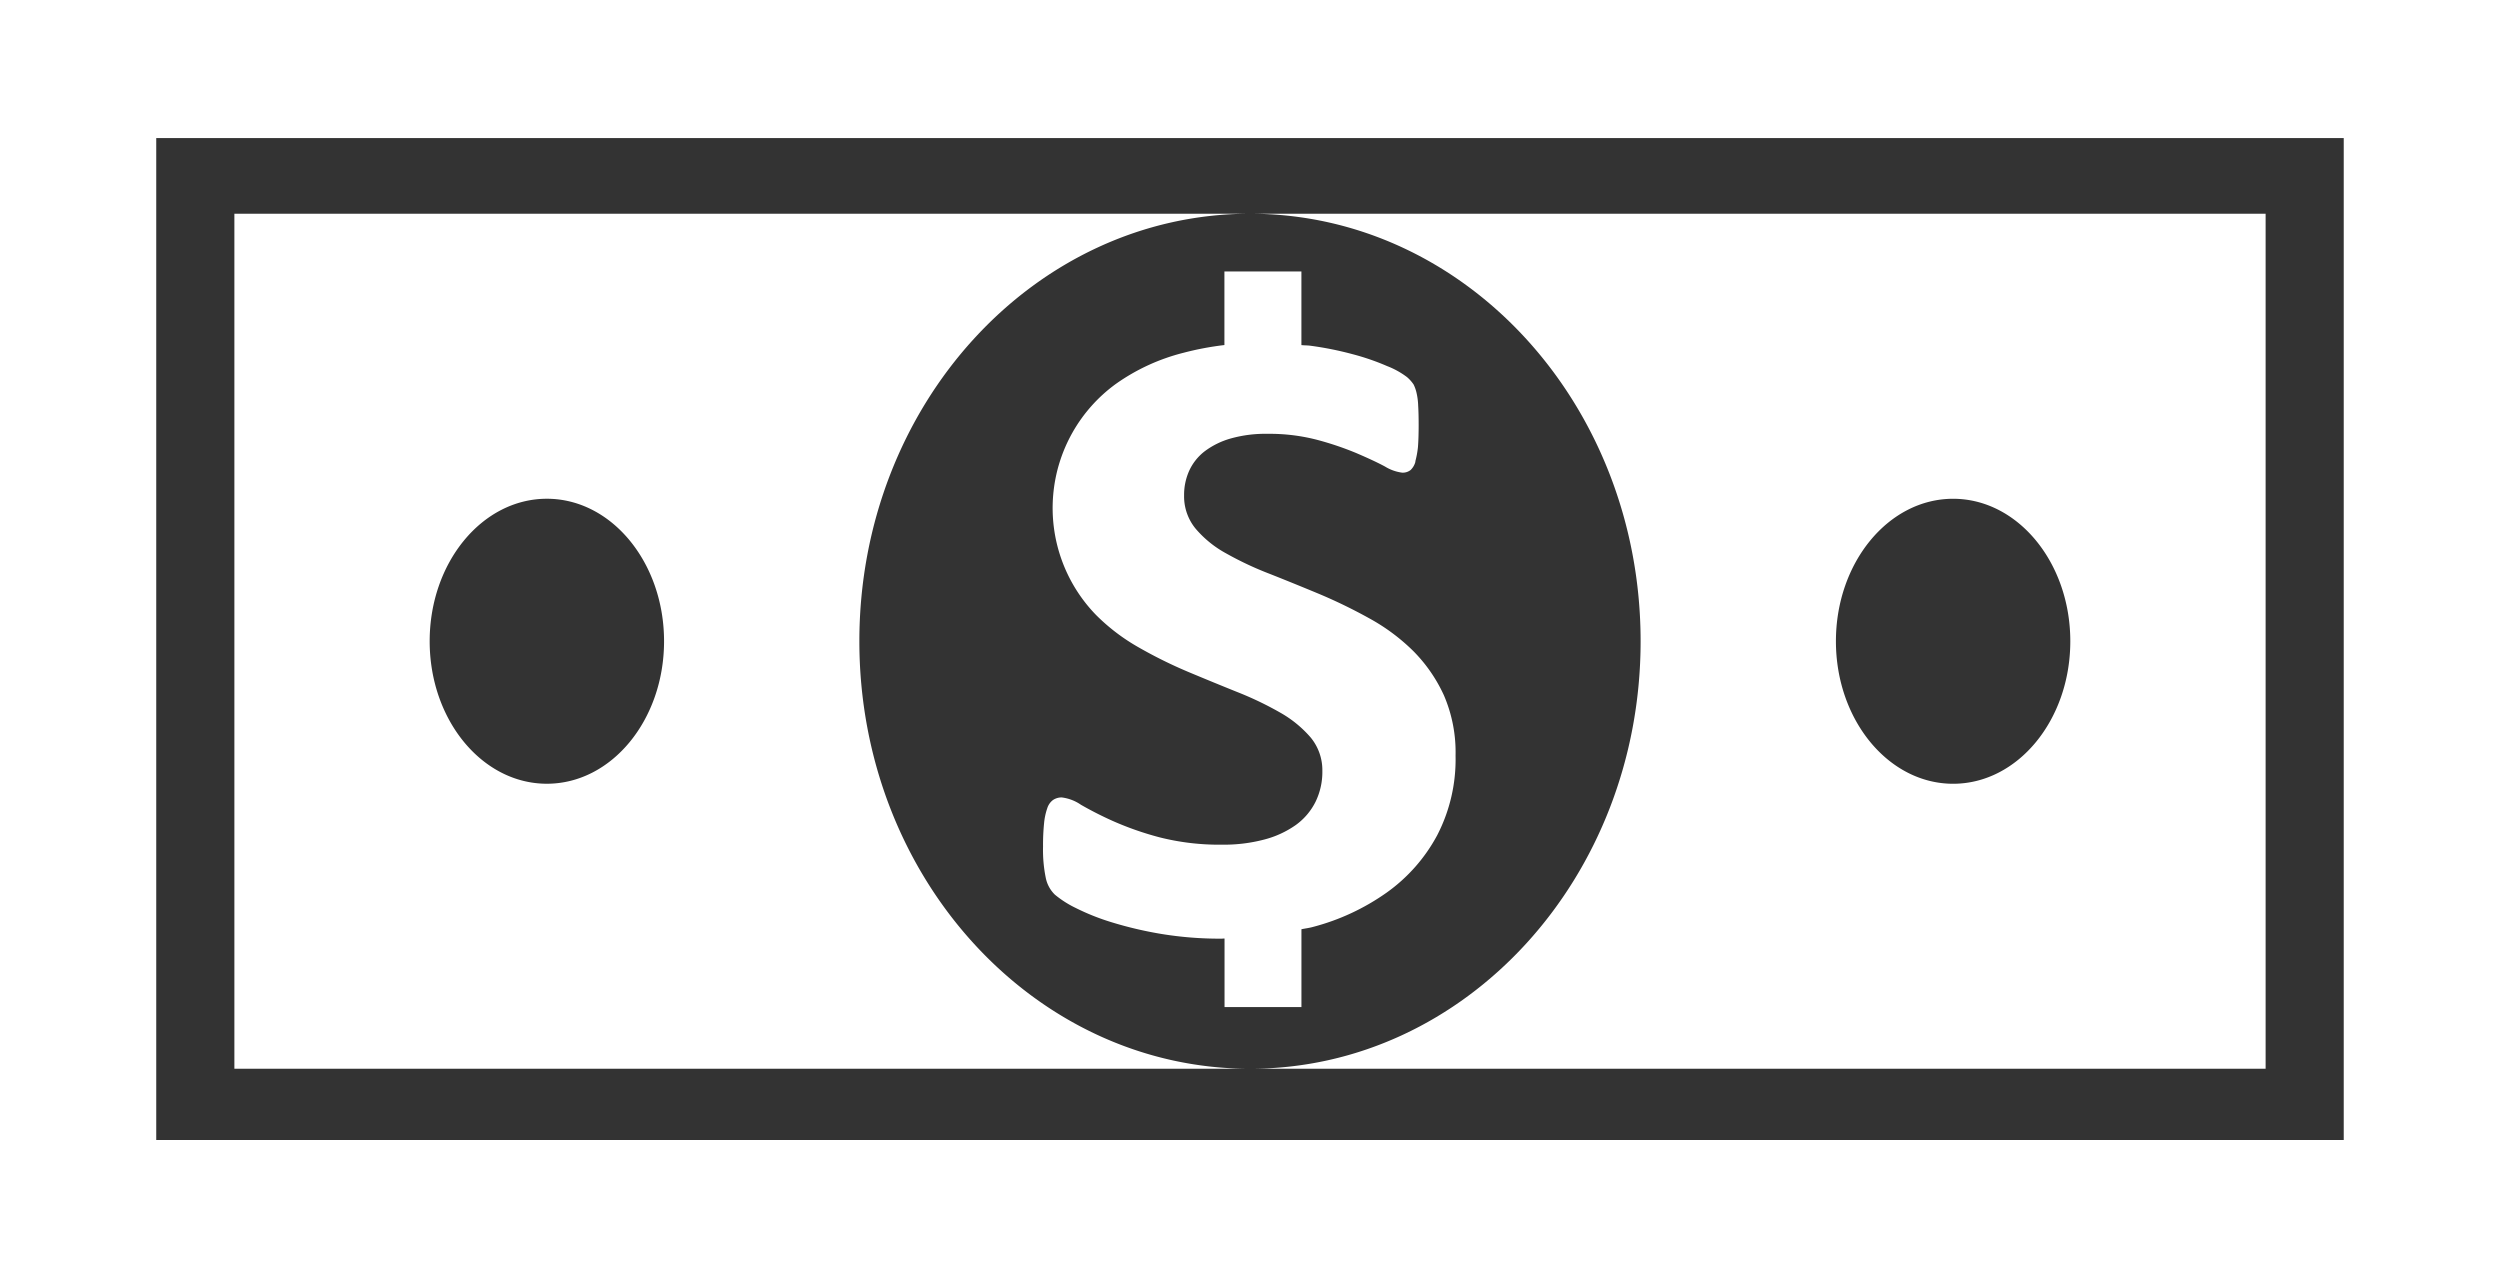
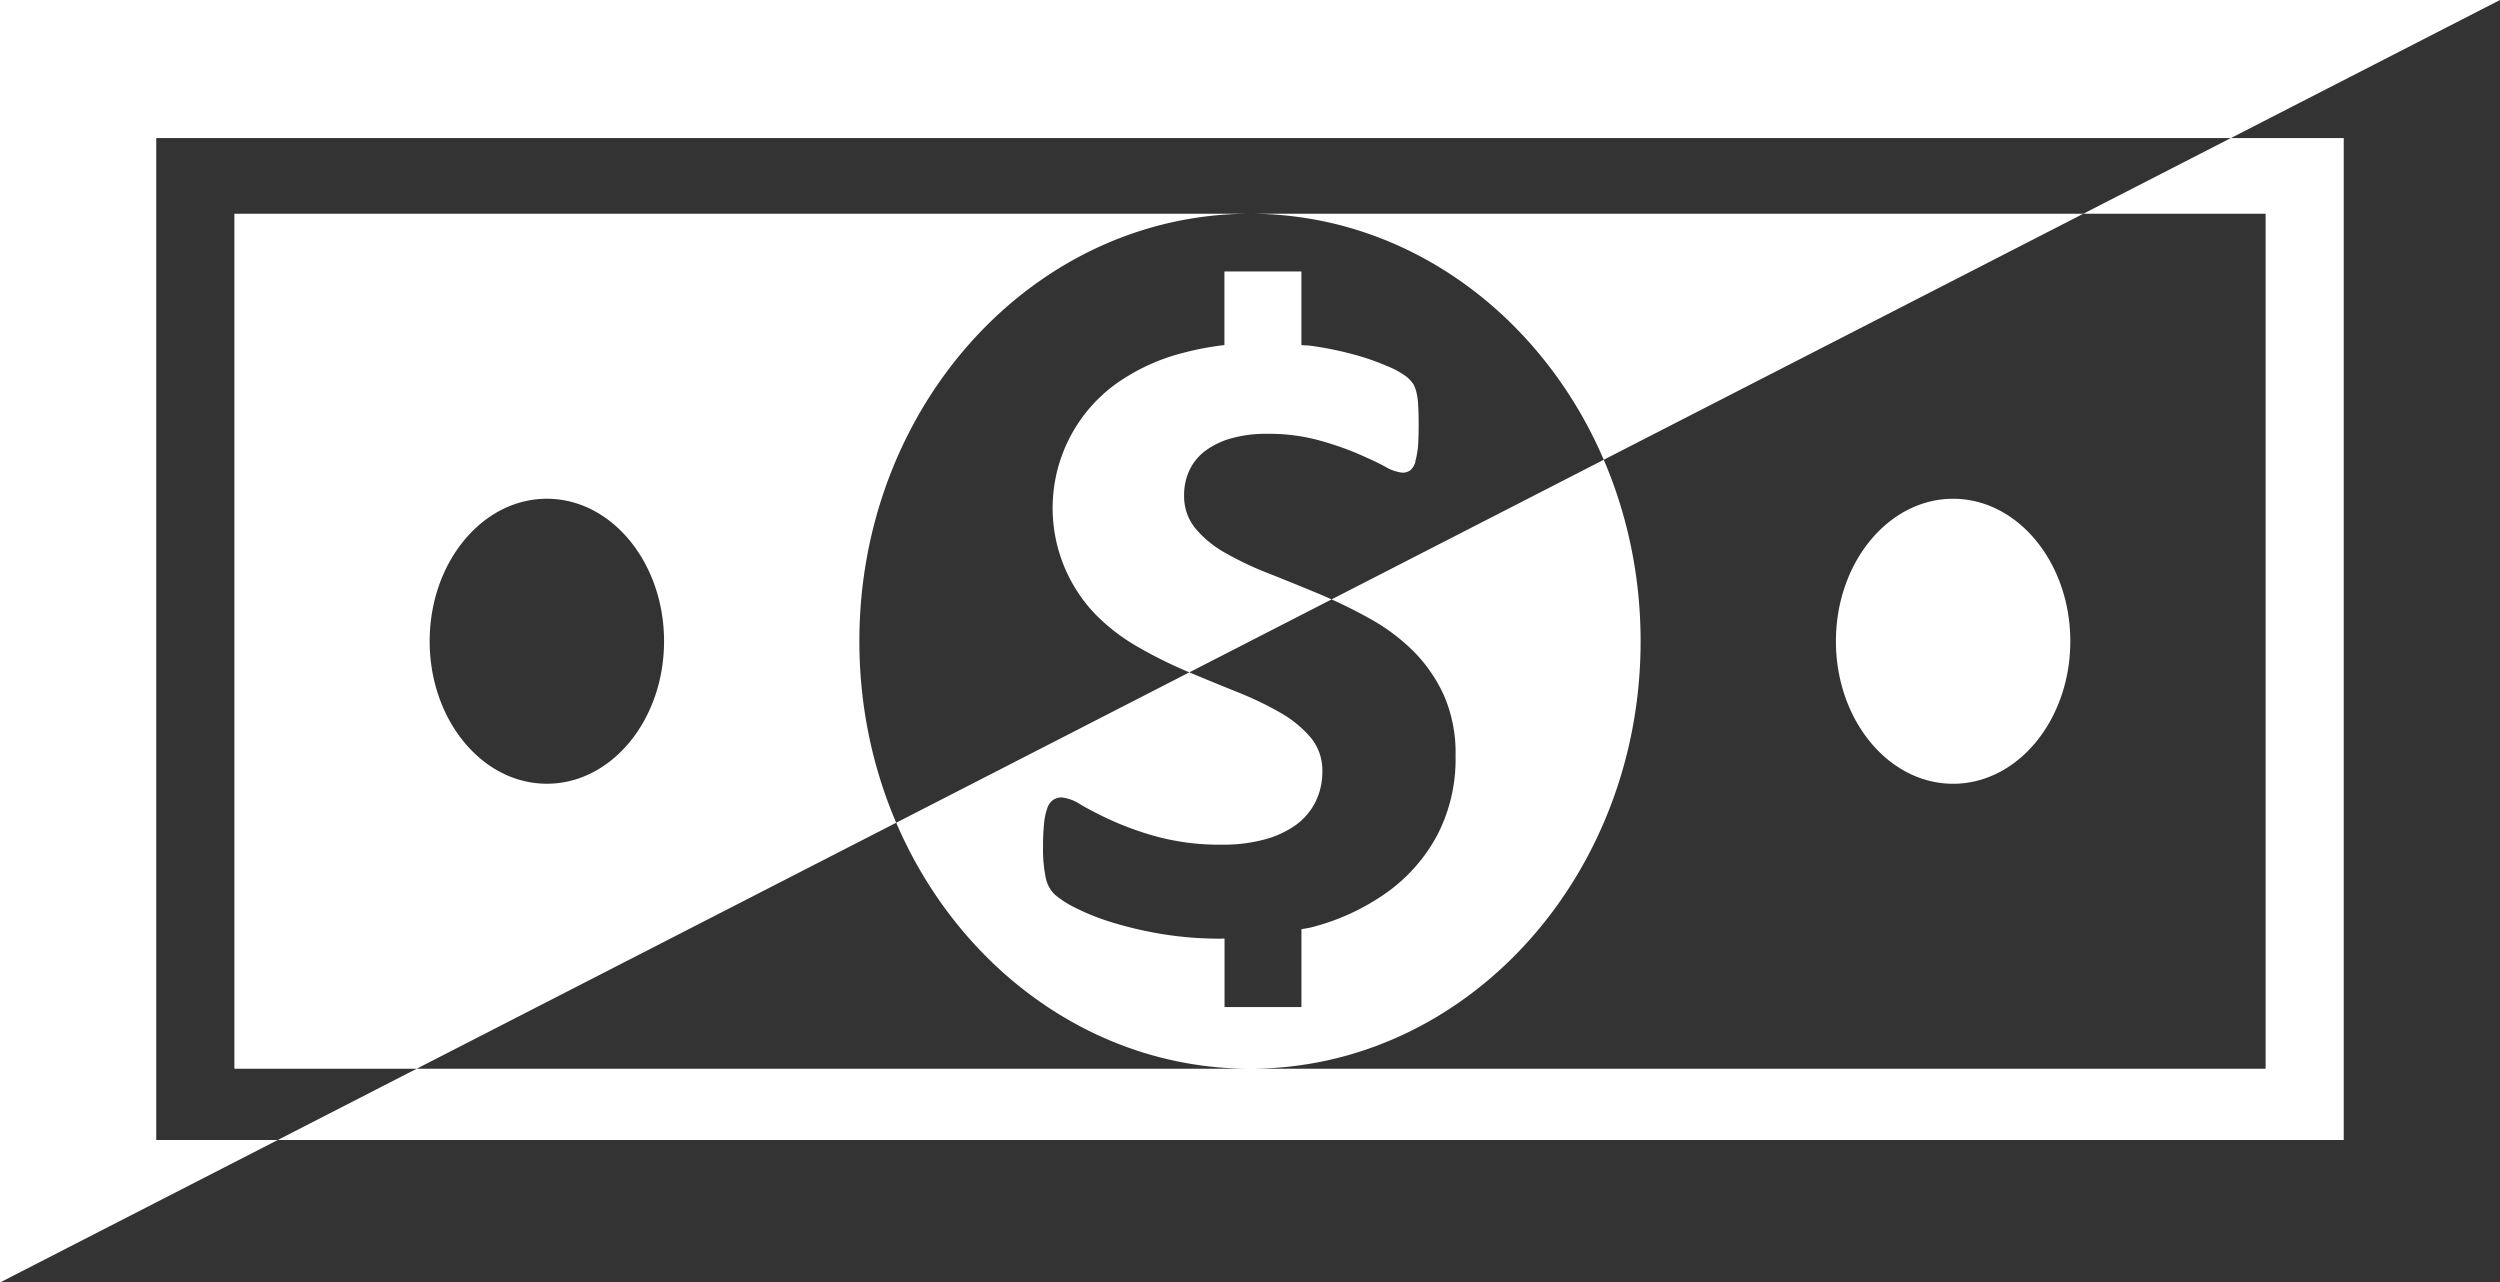
<svg xmlns="http://www.w3.org/2000/svg" width="100.391" height="51.5" viewBox="0 0 100.391 51.5">
  <rect x="0" y="0" width="100.391" height="51.5" fill="#333333" stroke="none" />
-   <path id="dollar" d="M0,58.5V7H100.391V58.5ZM6.274,12.545V52.778H94.116V12.545ZM65.881,32.75c0-9.479-7.021-17.167-15.686-17.167H90.979V49.917H50.2C58.86,49.917,65.881,42.229,65.881,32.75ZM78.43,38.473c2.6,0,4.706-2.564,4.706-5.722s-2.108-5.722-4.706-5.722-4.706,2.564-4.706,5.722S75.833,38.473,78.43,38.473ZM56.84,25.534a.712.712,0,0,1-.195.34.51.51,0,0,1-.342.106,1.74,1.74,0,0,1-.687-.246c-.314-.169-.7-.346-1.154-.541a12.3,12.3,0,0,0-1.587-.535,7.563,7.563,0,0,0-1.98-.237,5.118,5.118,0,0,0-1.471.186,3.194,3.194,0,0,0-1.048.515,2.077,2.077,0,0,0-.627.793,2.36,2.36,0,0,0-.2.979,2.035,2.035,0,0,0,.461,1.333,4.312,4.312,0,0,0,1.236,1A13.227,13.227,0,0,0,51,30.049c.649.257,1.318.529,2,.813a20.82,20.82,0,0,1,2,.976,7.925,7.925,0,0,1,1.747,1.3,6.132,6.132,0,0,1,1.236,1.785,5.775,5.775,0,0,1,.467,2.423,6.626,6.626,0,0,1-.74,3.2,6.716,6.716,0,0,1-2.023,2.295,9.1,9.1,0,0,1-2.977,1.385c-.144.04-.3.057-.449.089v3.124H49.173V44.687c-.041,0-.075.006-.113.006a14.467,14.467,0,0,1-2.441-.192,15.353,15.353,0,0,1-1.989-.469,9.174,9.174,0,0,1-1.44-.575,4.069,4.069,0,0,1-.831-.532,1.3,1.3,0,0,1-.364-.67,5.587,5.587,0,0,1-.11-1.262,8.592,8.592,0,0,1,.041-.93,2.558,2.558,0,0,1,.129-.609.651.651,0,0,1,.235-.332.615.615,0,0,1,.342-.1,1.724,1.724,0,0,1,.775.295,14.214,14.214,0,0,0,1.283.652,12.445,12.445,0,0,0,1.873.655,9.76,9.76,0,0,0,2.519.295,6.317,6.317,0,0,0,1.685-.206,3.889,3.889,0,0,0,1.264-.581,2.555,2.555,0,0,0,.794-.93,2.73,2.73,0,0,0,.276-1.239,2.061,2.061,0,0,0-.471-1.35,4.59,4.59,0,0,0-1.227-1,13.264,13.264,0,0,0-1.713-.821q-.96-.386-1.98-.813A18.363,18.363,0,0,1,45.731,33a7.943,7.943,0,0,1-1.713-1.3,6.162,6.162,0,0,1,.8-9.29,8.122,8.122,0,0,1,2.7-1.242,11.926,11.926,0,0,1,1.65-.312V17.9H52.26v2.958c.122.014.245.009.367.026a13.244,13.244,0,0,1,1.685.338A9.559,9.559,0,0,1,55.7,21.7a3.282,3.282,0,0,1,.8.443,1.454,1.454,0,0,1,.267.3,1.525,1.525,0,0,1,.116.332,2.661,2.661,0,0,1,.066.521c.013.206.019.466.019.775,0,.346-.009.641-.028.881a3.677,3.677,0,0,1-.107.581ZM34.509,32.75c0,9.479,7.021,17.167,15.686,17.167H9.412V15.583H50.2C41.53,15.583,34.509,23.271,34.509,32.75ZM21.96,27.028c-2.6,0-4.706,2.564-4.706,5.722s2.105,5.722,4.706,5.722,4.706-2.564,4.706-5.722S24.558,27.028,21.96,27.028Z" transform="translate(0 -7)" fill="#fff" />
+   <path id="dollar" d="M0,58.5V7H100.391ZM6.274,12.545V52.778H94.116V12.545ZM65.881,32.75c0-9.479-7.021-17.167-15.686-17.167H90.979V49.917H50.2C58.86,49.917,65.881,42.229,65.881,32.75ZM78.43,38.473c2.6,0,4.706-2.564,4.706-5.722s-2.108-5.722-4.706-5.722-4.706,2.564-4.706,5.722S75.833,38.473,78.43,38.473ZM56.84,25.534a.712.712,0,0,1-.195.34.51.51,0,0,1-.342.106,1.74,1.74,0,0,1-.687-.246c-.314-.169-.7-.346-1.154-.541a12.3,12.3,0,0,0-1.587-.535,7.563,7.563,0,0,0-1.98-.237,5.118,5.118,0,0,0-1.471.186,3.194,3.194,0,0,0-1.048.515,2.077,2.077,0,0,0-.627.793,2.36,2.36,0,0,0-.2.979,2.035,2.035,0,0,0,.461,1.333,4.312,4.312,0,0,0,1.236,1A13.227,13.227,0,0,0,51,30.049c.649.257,1.318.529,2,.813a20.82,20.82,0,0,1,2,.976,7.925,7.925,0,0,1,1.747,1.3,6.132,6.132,0,0,1,1.236,1.785,5.775,5.775,0,0,1,.467,2.423,6.626,6.626,0,0,1-.74,3.2,6.716,6.716,0,0,1-2.023,2.295,9.1,9.1,0,0,1-2.977,1.385c-.144.04-.3.057-.449.089v3.124H49.173V44.687c-.041,0-.075.006-.113.006a14.467,14.467,0,0,1-2.441-.192,15.353,15.353,0,0,1-1.989-.469,9.174,9.174,0,0,1-1.44-.575,4.069,4.069,0,0,1-.831-.532,1.3,1.3,0,0,1-.364-.67,5.587,5.587,0,0,1-.11-1.262,8.592,8.592,0,0,1,.041-.93,2.558,2.558,0,0,1,.129-.609.651.651,0,0,1,.235-.332.615.615,0,0,1,.342-.1,1.724,1.724,0,0,1,.775.295,14.214,14.214,0,0,0,1.283.652,12.445,12.445,0,0,0,1.873.655,9.76,9.76,0,0,0,2.519.295,6.317,6.317,0,0,0,1.685-.206,3.889,3.889,0,0,0,1.264-.581,2.555,2.555,0,0,0,.794-.93,2.73,2.73,0,0,0,.276-1.239,2.061,2.061,0,0,0-.471-1.35,4.59,4.59,0,0,0-1.227-1,13.264,13.264,0,0,0-1.713-.821q-.96-.386-1.98-.813A18.363,18.363,0,0,1,45.731,33a7.943,7.943,0,0,1-1.713-1.3,6.162,6.162,0,0,1,.8-9.29,8.122,8.122,0,0,1,2.7-1.242,11.926,11.926,0,0,1,1.65-.312V17.9H52.26v2.958c.122.014.245.009.367.026a13.244,13.244,0,0,1,1.685.338A9.559,9.559,0,0,1,55.7,21.7a3.282,3.282,0,0,1,.8.443,1.454,1.454,0,0,1,.267.3,1.525,1.525,0,0,1,.116.332,2.661,2.661,0,0,1,.066.521c.013.206.019.466.019.775,0,.346-.009.641-.028.881a3.677,3.677,0,0,1-.107.581ZM34.509,32.75c0,9.479,7.021,17.167,15.686,17.167H9.412V15.583H50.2C41.53,15.583,34.509,23.271,34.509,32.75ZM21.96,27.028c-2.6,0-4.706,2.564-4.706,5.722s2.105,5.722,4.706,5.722,4.706-2.564,4.706-5.722S24.558,27.028,21.96,27.028Z" transform="translate(0 -7)" fill="#fff" />
</svg>